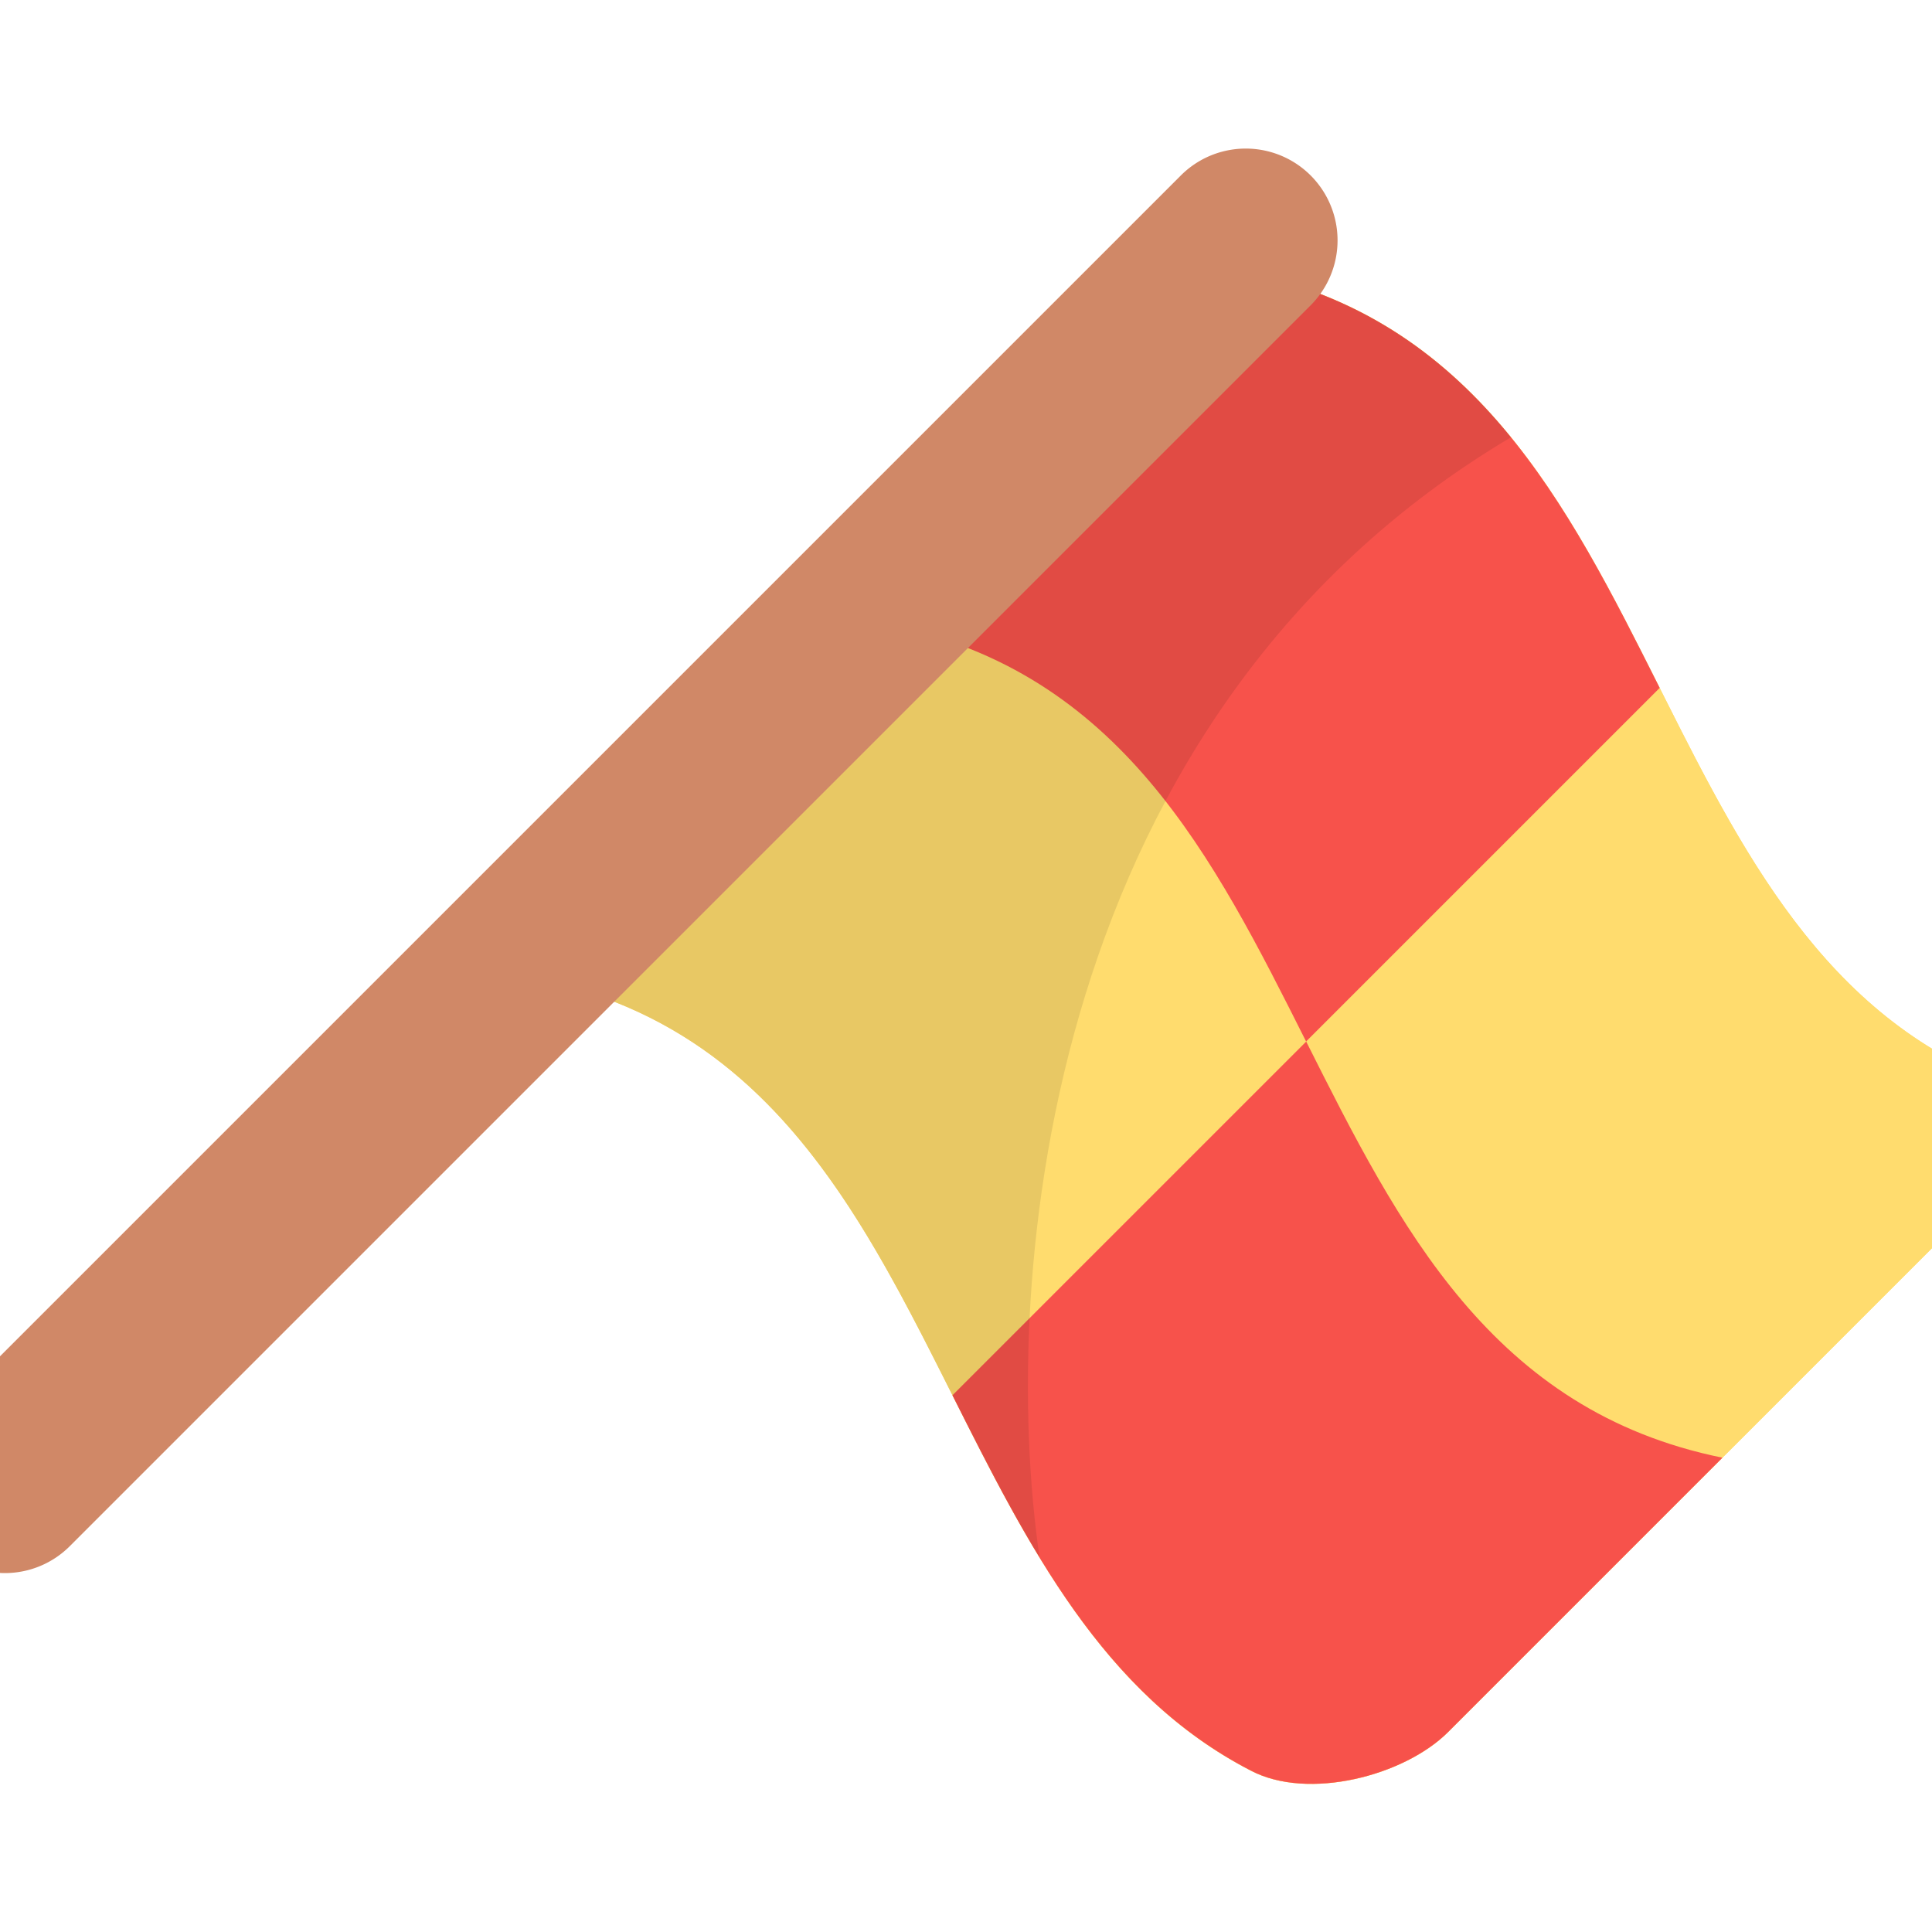
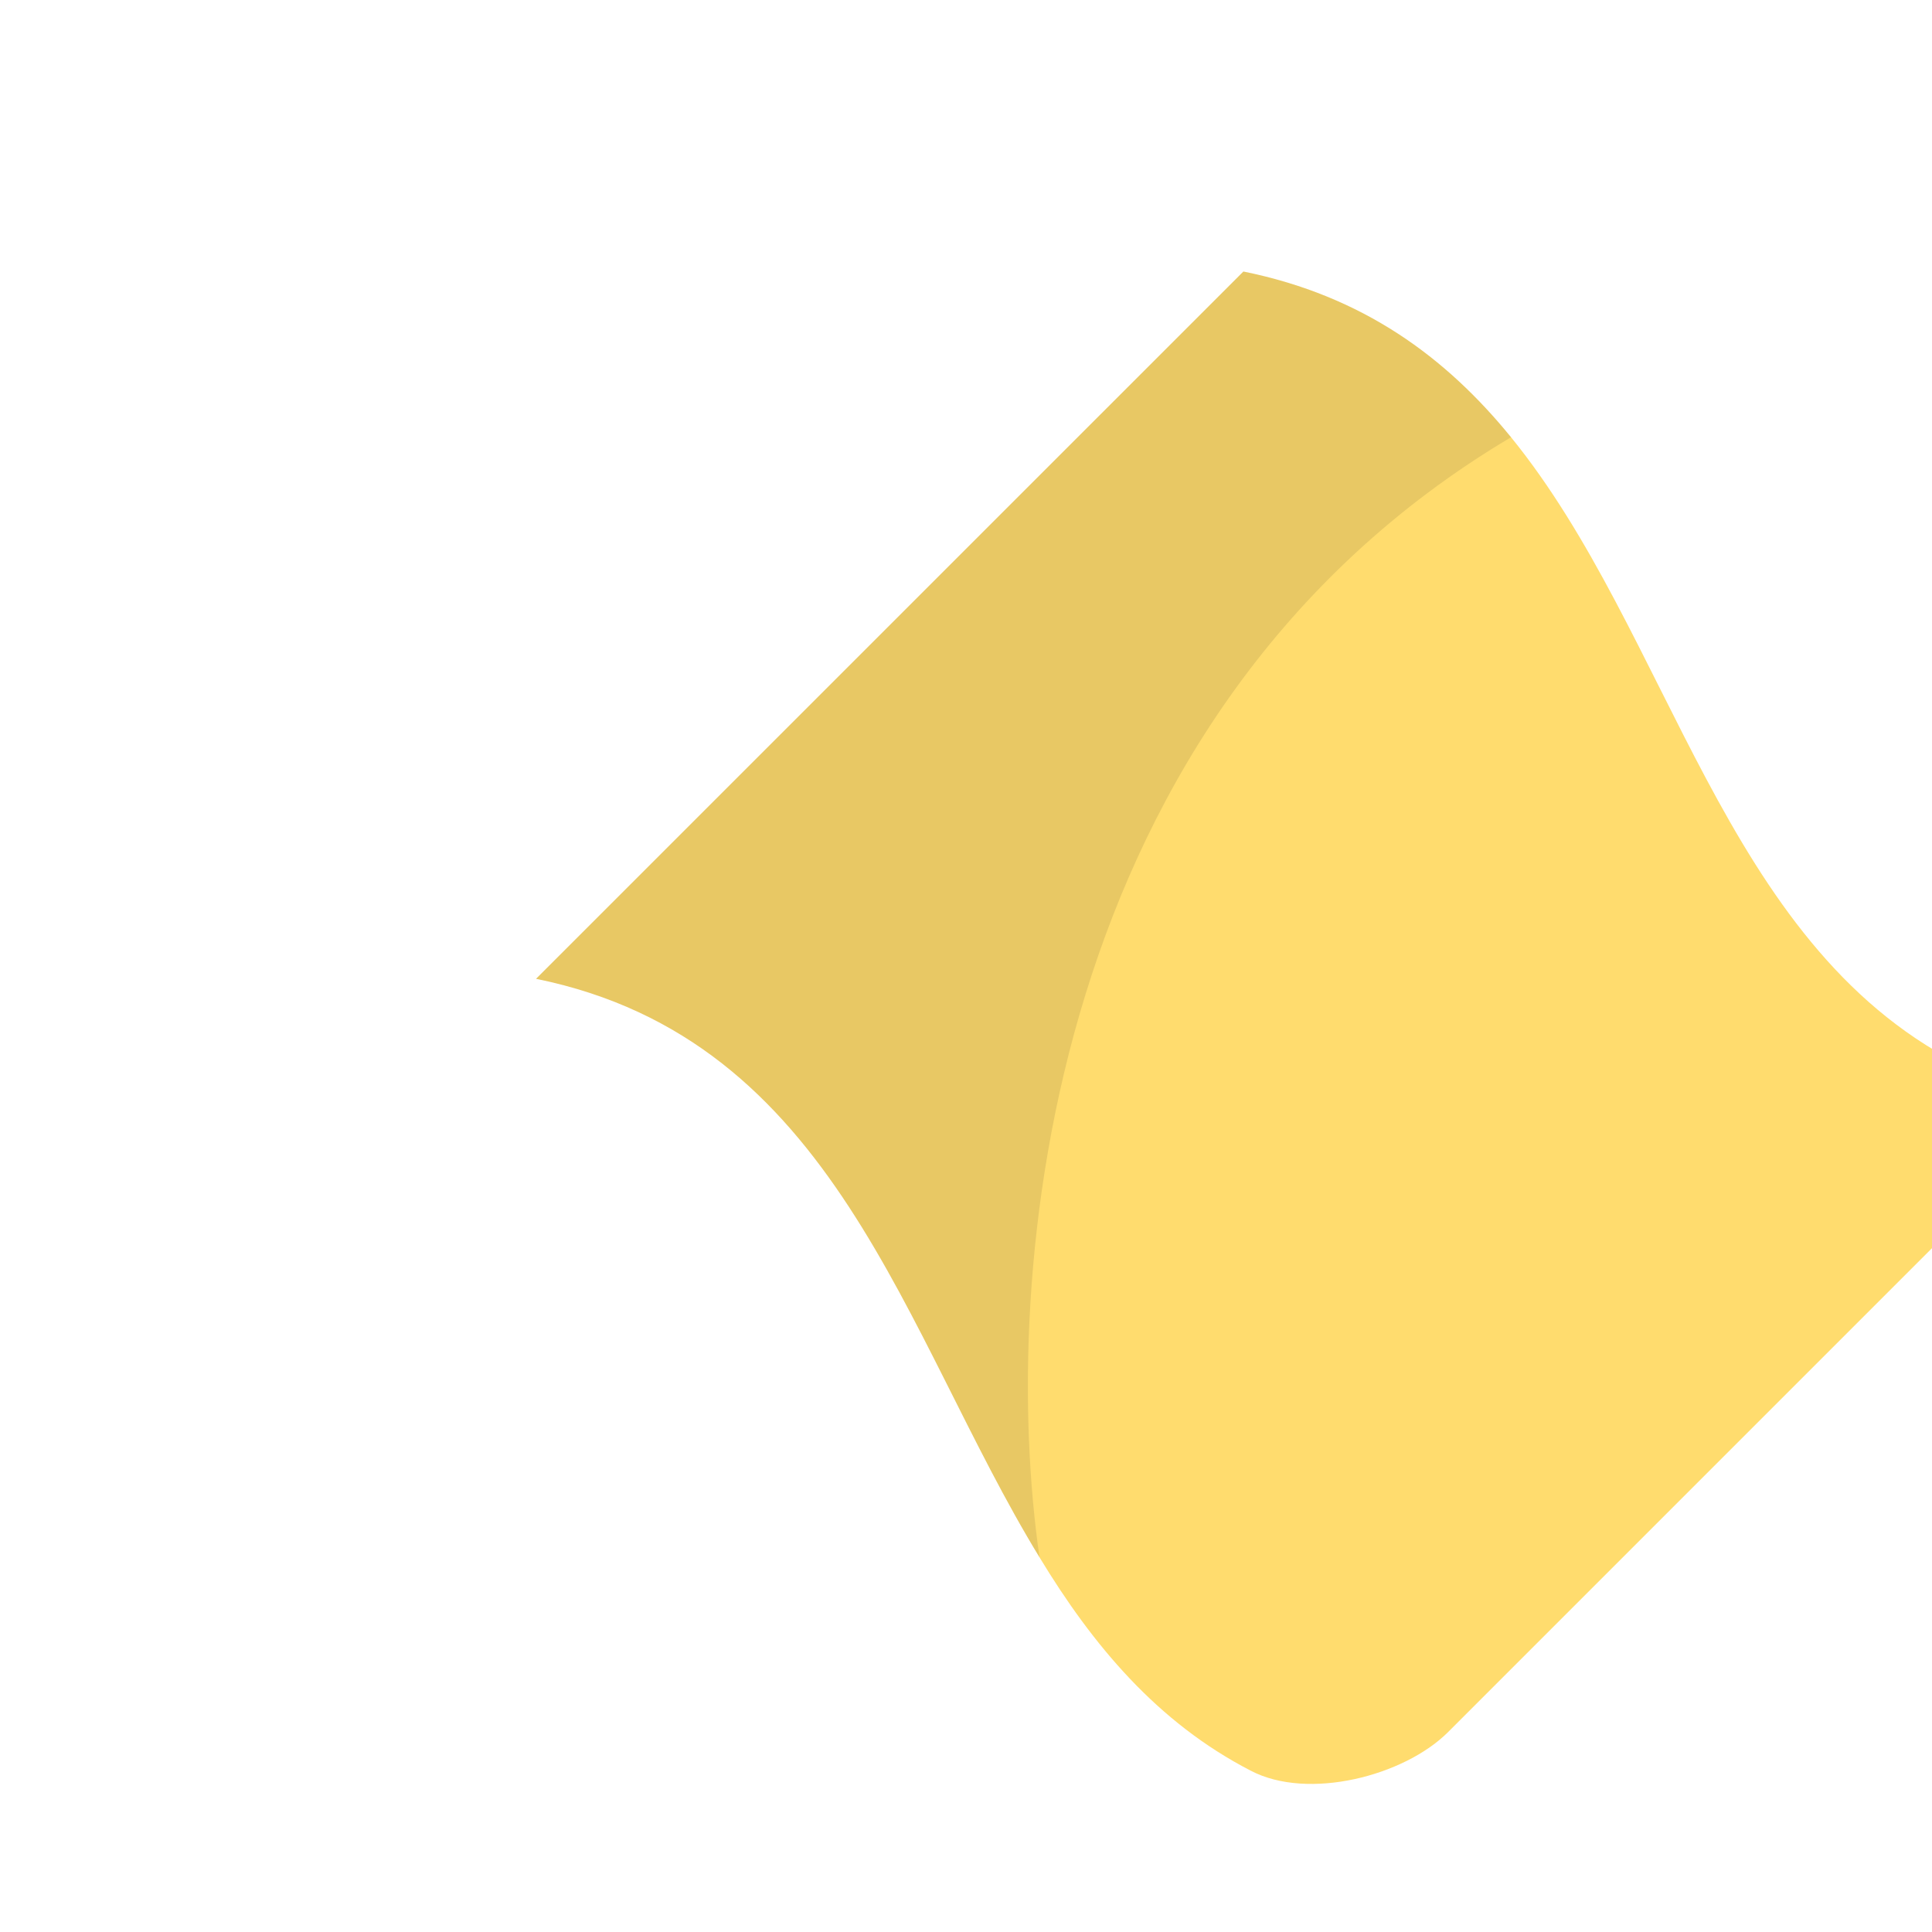
<svg xmlns="http://www.w3.org/2000/svg" version="1.1" width="512" height="512" x="0" y="0" viewBox="0 0 64 64" style="enable-background:new 0 0 512 512" xml:space="preserve" class="">
  <g transform="matrix(1.09,0,0,1.09,-2.88,-2.881)">
-     <path fill="#ffdc6e" d="m63.321 38.613-16.67 16.67c-1.329 1.328-4.251 2.09-5.995 1.17-10.07-5.191-9.036-21.488-21.722-24.063l21.495-21.495C53.115 13.47 52.08 29.767 62.15 34.958c1.744.919 2.505 2.32 1.17 3.655z" data-original="#ffdc6e" class="" />
    <path fill="#ffdc6e" d="m63.321 38.613-16.67 16.67c-1.331 1.331-4.251 2.09-5.998 1.173-2.835-1.463-4.799-3.81-6.42-6.486-4.16-6.81-6.183-15.727-15.3-17.58L40.43 10.895c3.651.739 6.163 2.617 8.134 5.036 4.877 5.999 6.407 15.332 13.585 19.03 1.747.916 2.505 2.32 1.173 3.652z" data-original="#ffdc6e" class="" />
-     <path fill="#f7524b" d="M42.336 34.295c-2.82-5.614-5.64-11.228-12.649-12.653l10.746-10.746c7.01 1.425 9.829 7.039 12.649 12.653L42.336 34.295zM54.99 46.944l-8.339 8.339c-1.329 1.328-4.251 2.09-5.995 1.17-4.503-2.321-6.786-6.863-9.068-11.406l10.751-10.75c2.82 5.613 5.64 11.225 12.65 12.647z" data-original="#f7524b" class="" />
    <path d="M34.233 49.97c-4.16-6.81-6.183-15.727-15.3-17.58L40.43 10.895c3.651.739 6.163 2.617 8.134 5.036-14.146 8.397-15.572 25.44-14.33 34.039z" opacity=".09" fill="#000000" data-original="#000000" class="" />
-     <path fill="#d08867" d="M.817 49.634a2.79 2.79 0 0 1 0-3.946l37.73-37.73a2.79 2.79 0 0 1 3.945 3.946l-37.73 37.73a2.79 2.79 0 0 1-3.945 0z" data-original="#d08867" class="" />
  </g>
</svg>